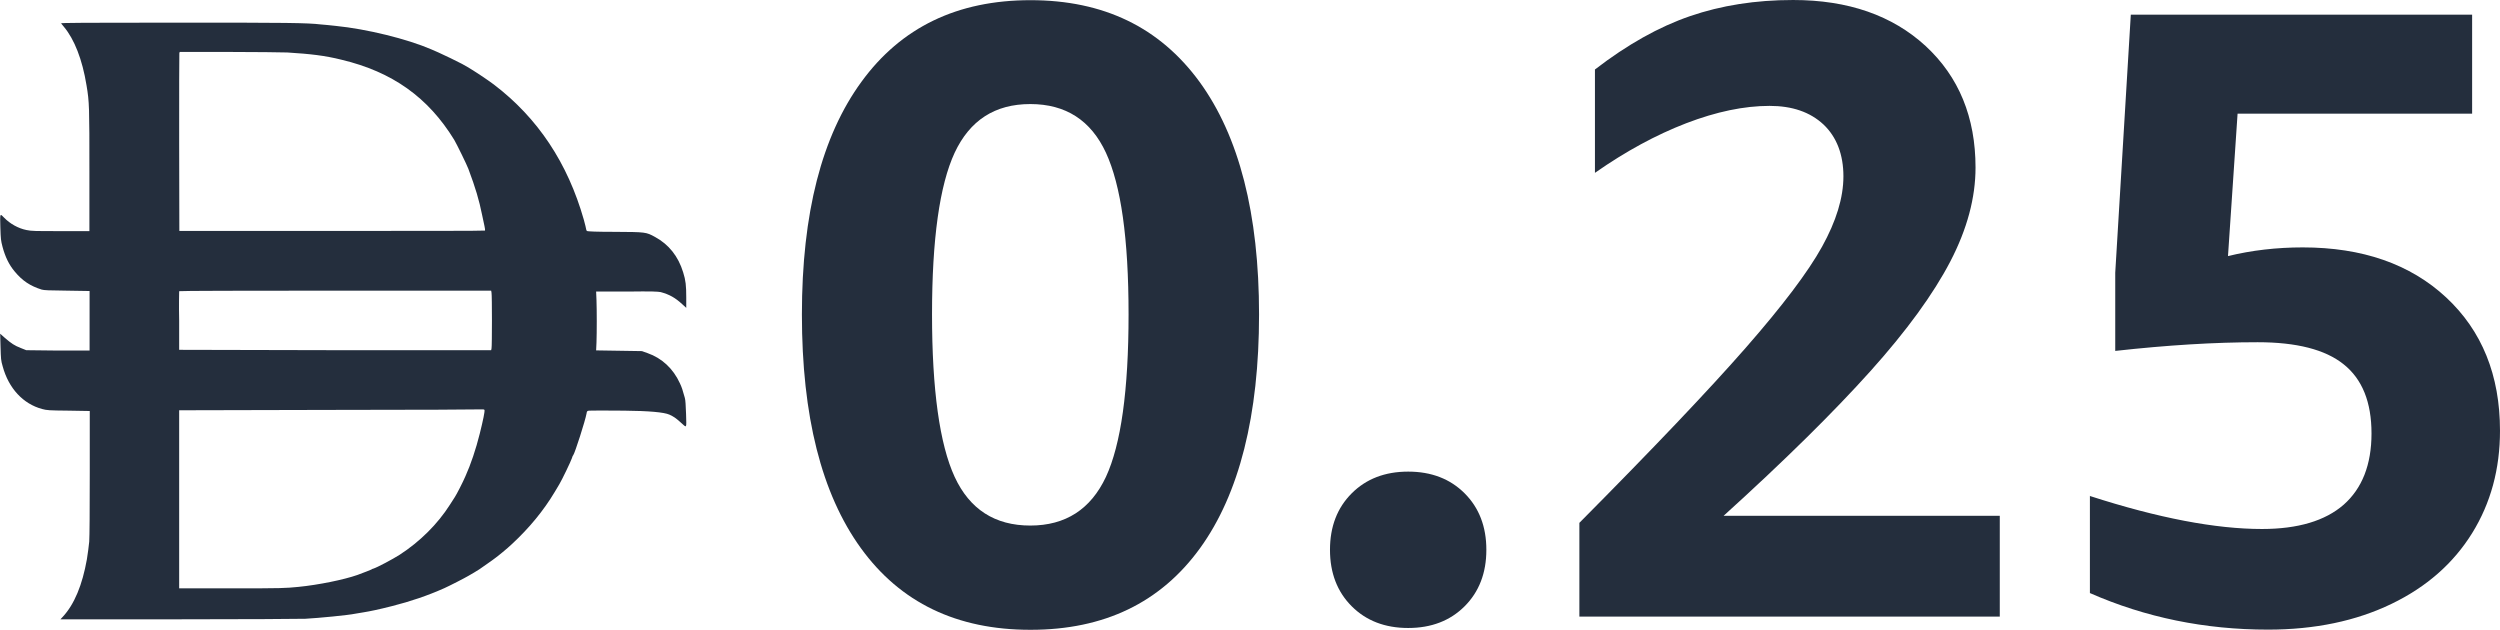
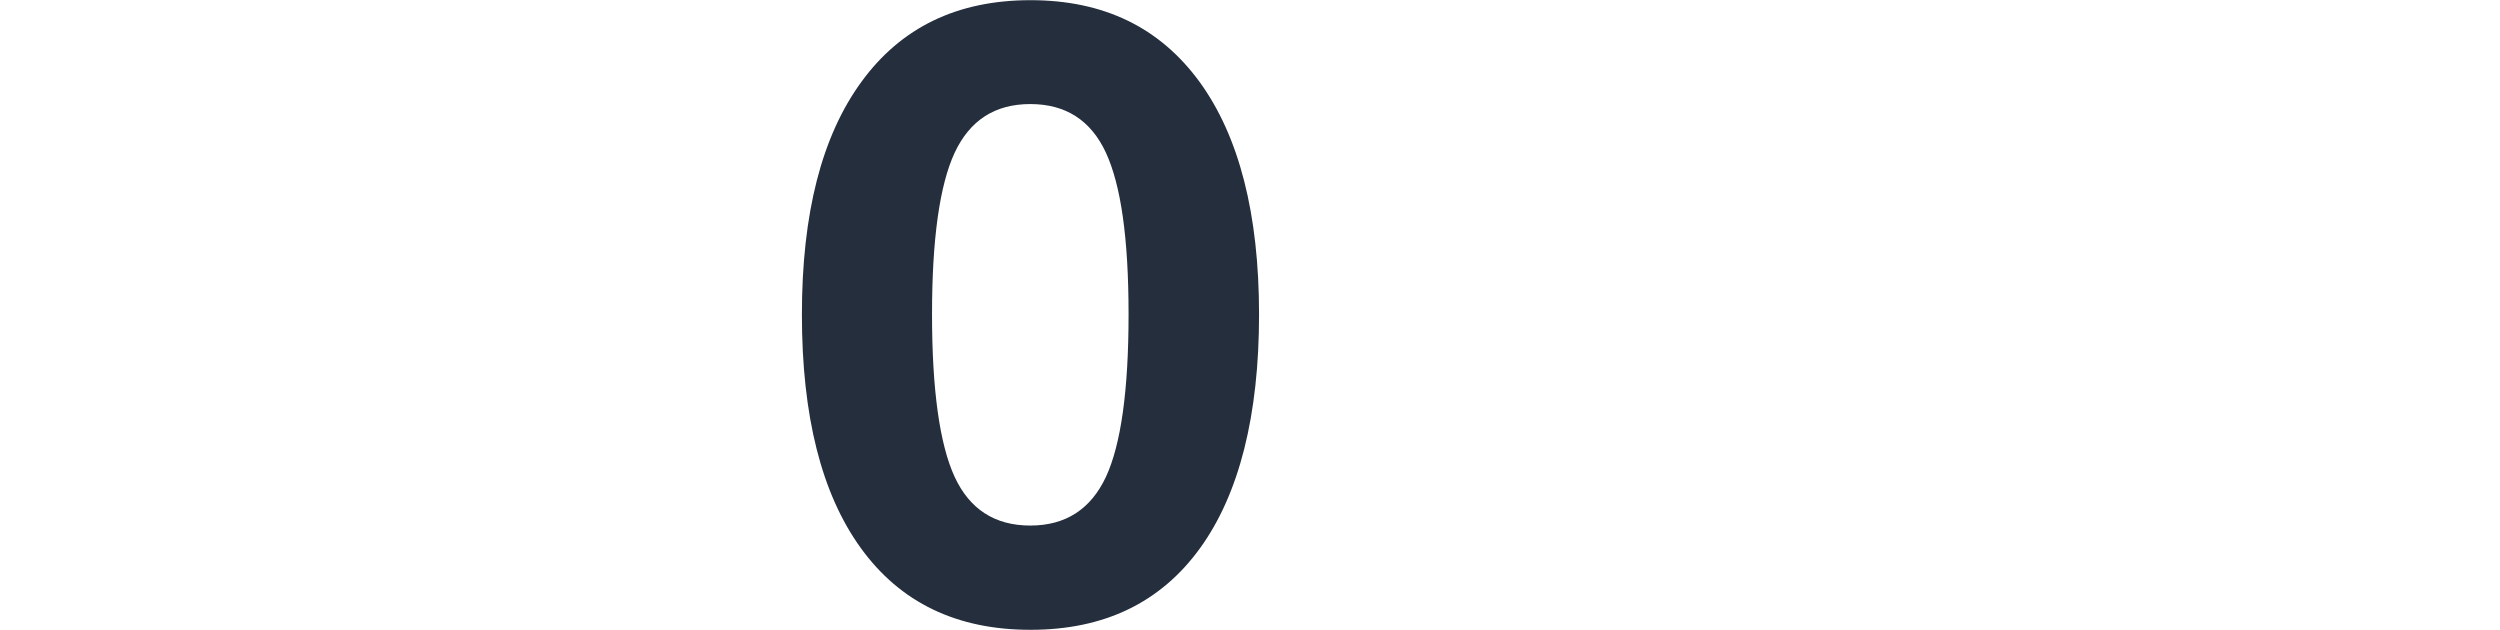
<svg xmlns="http://www.w3.org/2000/svg" id="Layer_2" data-name="Layer 2" viewBox="0 0 138.14 34.8">
  <defs>
    <style>
      .cls-1 {
        fill: #242e3d;
      }
    </style>
  </defs>
  <g id="Layer_1-2" data-name="Layer 1">
    <g>
-       <path id="Layer_copy" data-name="Layer copy" class="cls-1" d="M3.35,1.26s.1.13.18.22c.58.69,1.02,1.81,1.25,3.23.16.93.16,1.22.16,4.76v3.3h-1.58c-1.45,0-1.61,0-1.9-.06-.45-.09-.91-.35-1.22-.67-.25-.26-.24-.28-.22.52.02.66.03.73.12,1.08.15.56.36.99.67,1.36.43.52.86.8,1.49,1,.13.04.41.05,1.41.06l1.24.02v3.29h-1.75s-1.75-.02-1.75-.02l-.3-.12c-.36-.14-.52-.25-.88-.56l-.26-.23.02.72c.02.67.02.75.12,1.09.33,1.21,1.13,2.07,2.18,2.35.26.07.36.08,1.46.09l1.17.02v3.4c0,2.05-.01,3.56-.03,3.82-.02.23-.08.67-.13.98-.25,1.41-.69,2.48-1.33,3.17l-.13.14h6.41c3.83,0,6.7-.02,7.12-.03.74-.04,2.39-.2,2.76-.28.12-.02.34-.06.48-.08.31-.05.81-.15,1.55-.34,1.03-.26,1.97-.58,2.89-.99.29-.13,1.11-.55,1.33-.68.12-.07.26-.15.31-.18.15-.08.39-.24.75-.5.18-.13.36-.25.39-.28.16-.11.71-.56.96-.8.95-.88,1.75-1.85,2.37-2.89.09-.15.2-.34.25-.42.13-.21.64-1.27.69-1.43.02-.07.05-.15.07-.16.1-.13.67-1.92.74-2.31.02-.13.03-.14.13-.16.06-.01.94-.01,1.96,0q2.04.02,2.49.22c.25.12.33.17.61.42.37.33.33.38.31-.44-.02-.49-.03-.78-.07-.91-.13-.47-.16-.56-.27-.8-.37-.81-.99-1.39-1.79-1.67l-.31-.11-1.27-.02-1.26-.02.02-.44c.02-.58.02-1.74,0-2.33l-.02-.48h1.69c1.45-.02,1.72,0,1.88.03.48.13.8.31,1.19.67l.22.2v-.56c0-.67-.03-.96-.17-1.4-.27-.89-.8-1.55-1.56-1.96-.49-.27-.52-.27-2.22-.28-.99,0-1.51-.02-1.54-.05-.02-.02-.04-.06-.04-.09s-.06-.27-.13-.53c-.89-3.13-2.54-5.62-4.97-7.47-.33-.25-1.14-.79-1.46-.97-.13-.07-.26-.15-.3-.17-.16-.09-1.07-.53-1.3-.63-.14-.06-.31-.14-.39-.17-1.34-.58-3.58-1.13-5.29-1.3-.28-.03-.65-.07-.82-.08-.77-.09-1.85-.1-7.94-.1-5.15,0-6.44.01-6.42.04h0ZM15.88,2.9c1.28.08,2.07.17,2.99.4,2.81.67,4.79,2.08,6.23,4.43.13.22.69,1.36.78,1.6.4,1.07.59,1.71.76,2.55.04.2.1.48.13.61.03.13.04.24.03.25-.02.02-3.82.02-8.46.02h-8.43s-.01-4.88-.01-4.88c0-2.68,0-4.9.01-4.94l.02-.07h2.69c1.48,0,2.96.02,3.28.03h0ZM27.16,16.18c.03.16.03,2.93,0,3.07l-.02.1h-8.62s-8.62-.02-8.62-.02v-1.61c-.02-.88,0-1.62,0-1.63.01-.02,3.68-.03,8.63-.03h8.61l.02.12ZM26.77,22.68c.02.06-.07.52-.26,1.28-.21.85-.5,1.71-.79,2.35-.14.33-.5,1.03-.59,1.16-.04.06-.16.25-.27.42-.68,1.07-1.66,2.04-2.77,2.76-.41.26-1.24.7-1.46.77-.05.01-.09.03-.11.05-.03.02-.37.15-.77.3-.74.26-2.15.55-3.27.66-.73.07-.85.08-3.67.08h-2.91v-9.84l8.37-.02c4.61,0,8.4-.02,8.43-.03.03,0,.07.02.08.05h0Z" />
      <g>
        <path class="cls-1" d="M56.93,34.8c-4.06,0-7.18-1.5-9.36-4.51-2.18-3.01-3.26-7.31-3.26-12.91s1.1-9.86,3.29-12.86c2.19-3.01,5.3-4.51,9.34-4.51s7.14,1.5,9.34,4.51c2.19,3.01,3.29,7.3,3.29,12.86s-1.09,9.91-3.26,12.91c-2.18,3.01-5.3,4.51-9.36,4.51ZM56.93,29.04c1.95,0,3.34-.9,4.18-2.69.83-1.79,1.25-4.78,1.25-8.98s-.42-7.13-1.25-8.93c-.83-1.79-2.22-2.69-4.18-2.69s-3.34.9-4.18,2.69c-.83,1.79-1.25,4.77-1.25,8.93s.42,7.18,1.25,8.98c.83,1.79,2.22,2.69,4.18,2.69Z" />
-         <path class="cls-1" d="M77.81,34.7c-1.28,0-2.32-.4-3.12-1.2-.8-.8-1.2-1.84-1.2-3.12s.4-2.32,1.2-3.12,1.84-1.2,3.12-1.2,2.32.4,3.12,1.2,1.2,1.84,1.2,3.12-.4,2.32-1.2,3.12c-.8.8-1.84,1.2-3.12,1.2Z" />
-         <path class="cls-1" d="M88.13,3.84c1.79-1.38,3.54-2.36,5.26-2.95s3.61-.89,5.69-.89c3.04,0,5.48.85,7.32,2.54,1.84,1.7,2.76,3.94,2.76,6.72,0,1.66-.46,3.39-1.39,5.18-.93,1.79-2.4,3.82-4.42,6.07s-4.72,4.92-8.11,7.99h15.26v5.57h-23.23v-5.18c4.1-4.13,7.16-7.35,9.19-9.67,2.03-2.32,3.44-4.18,4.22-5.59.78-1.41,1.18-2.7,1.18-3.89s-.37-2.17-1.1-2.86c-.74-.69-1.73-1.03-2.98-1.03-1.41,0-2.94.32-4.61.96-1.66.64-3.34,1.55-5.04,2.74V3.84Z" />
-         <path class="cls-1" d="M115.49,27.41c3.78,1.22,6.94,1.82,9.5,1.82,1.98,0,3.49-.45,4.51-1.34,1.02-.9,1.54-2.21,1.54-3.94s-.51-3-1.54-3.82c-1.02-.82-2.61-1.22-4.75-1.22-2.37,0-4.99.16-7.87.48v-4.32l.86-14.26h18.86v5.47h-12.96l-.53,7.87c1.31-.32,2.69-.48,4.13-.48,3.29,0,5.94.92,7.92,2.76,1.98,1.84,2.98,4.3,2.98,7.37,0,2.11-.51,4-1.54,5.66s-2.51,2.97-4.46,3.91c-1.95.94-4.22,1.42-6.82,1.42-3.49,0-6.77-.67-9.84-2.02v-5.38Z" />
      </g>
    </g>
  </g>
</svg>